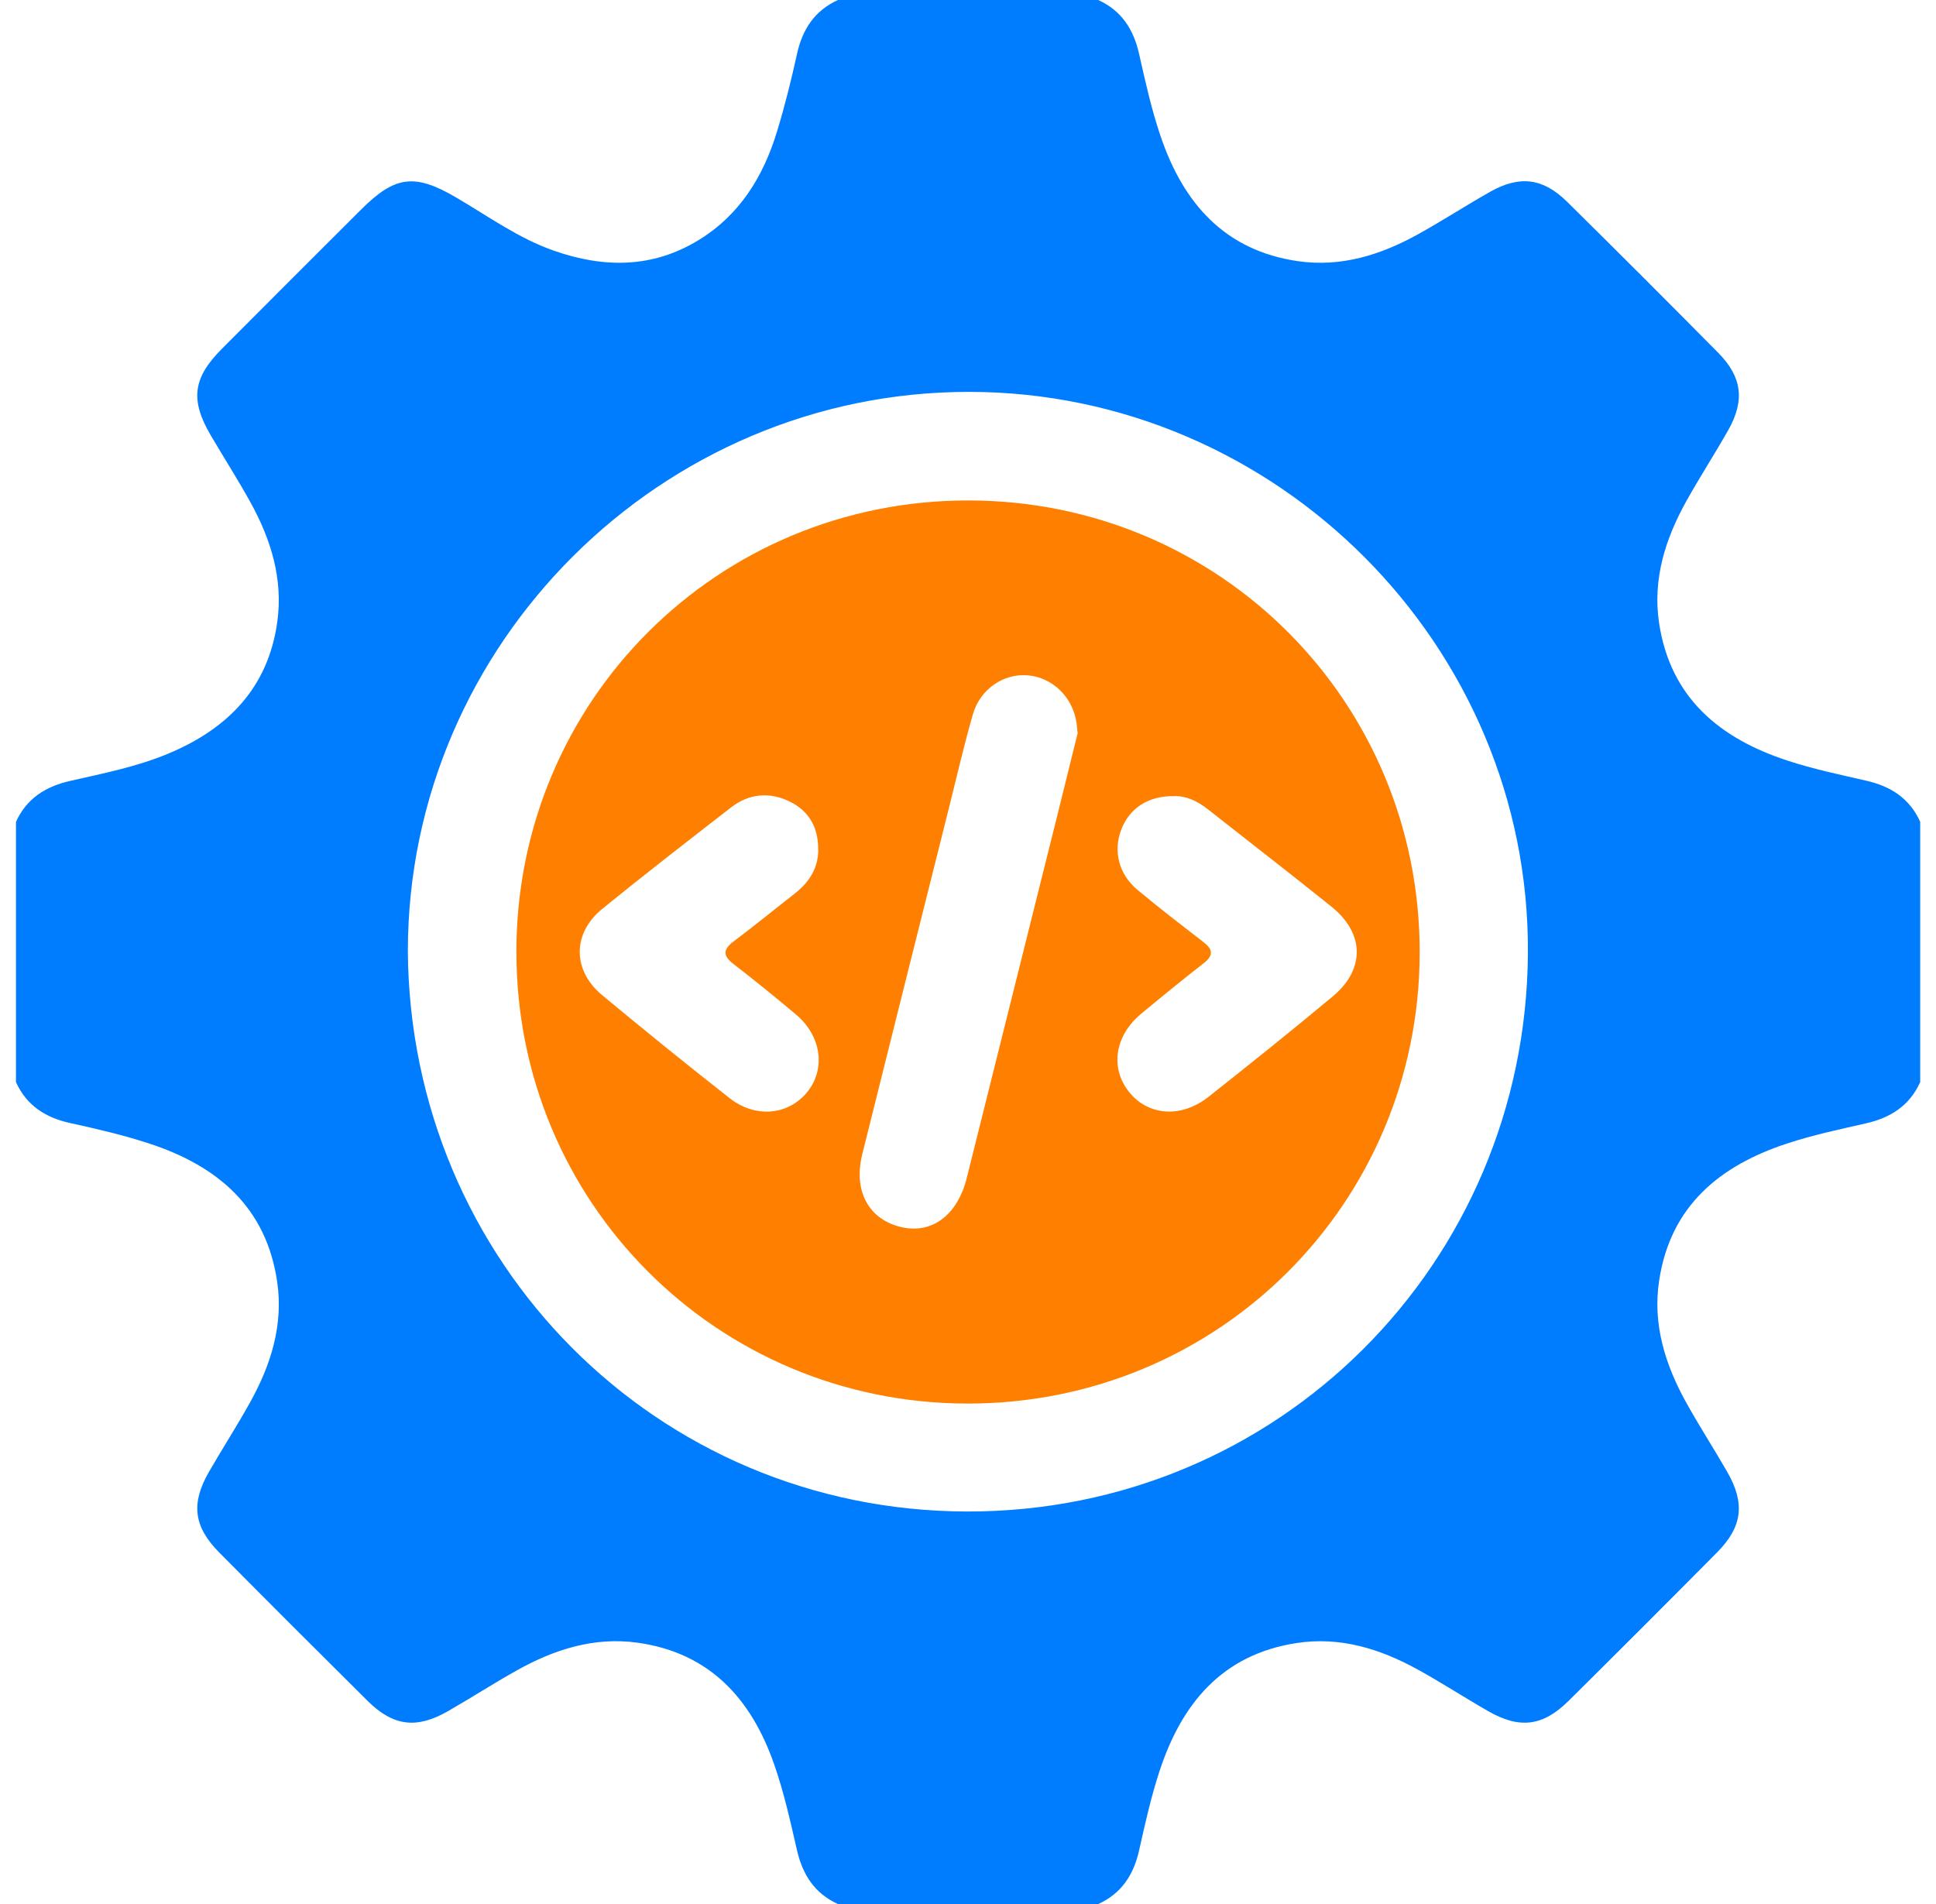
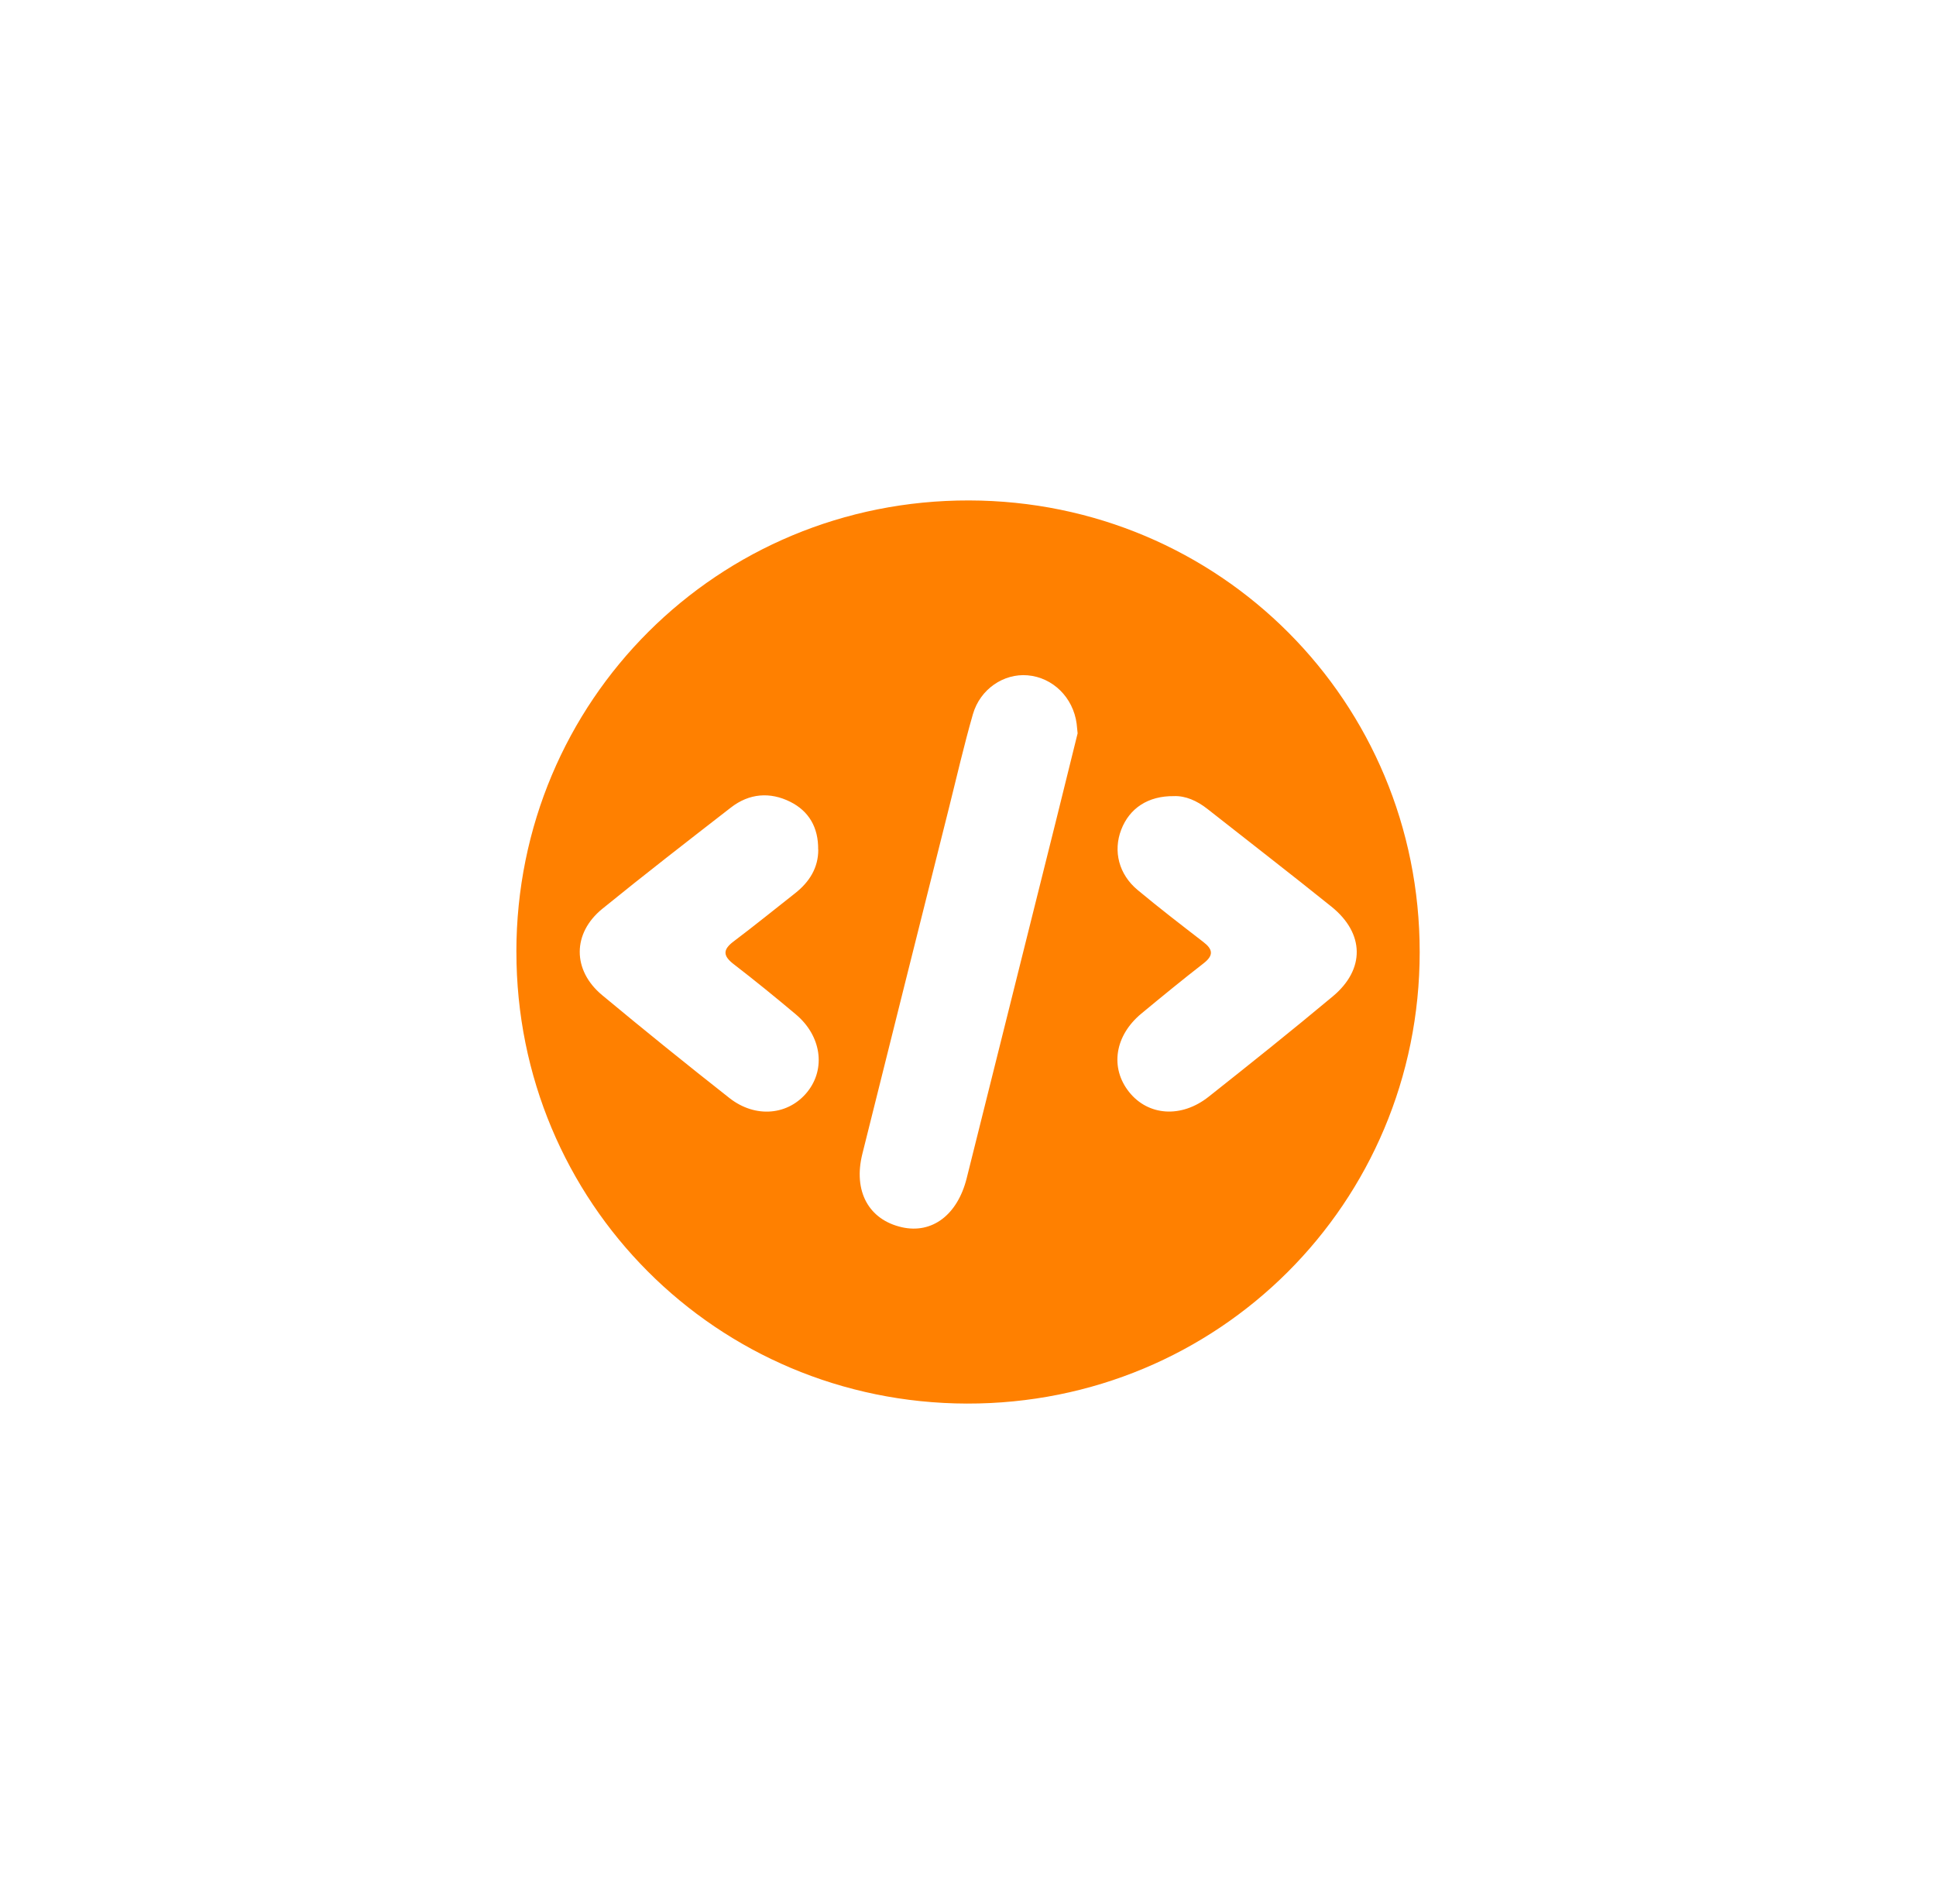
<svg xmlns="http://www.w3.org/2000/svg" width="61" height="60" viewBox="0 0 61 60" fill="none">
-   <path d="M26.399 0H34.602C35.338 0.334 35.716 0.925 35.891 1.698C36.088 2.572 36.282 3.454 36.571 4.3C37.284 6.401 38.59 7.902 40.91 8.232C42.258 8.423 43.502 8.034 44.668 7.389C45.436 6.964 46.174 6.485 46.937 6.052C47.876 5.518 48.615 5.605 49.38 6.361C50.977 7.938 52.563 9.525 54.141 11.12C54.894 11.883 54.982 12.626 54.449 13.563C54.026 14.31 53.558 15.032 53.14 15.78C52.471 16.98 52.064 18.256 52.277 19.648C52.637 21.995 54.189 23.269 56.312 23.966C57.125 24.233 57.969 24.411 58.805 24.602C59.575 24.779 60.17 25.159 60.502 25.897V34.1C60.169 34.839 59.575 35.219 58.805 35.397C57.969 35.587 57.125 35.766 56.312 36.033C54.189 36.73 52.634 37.999 52.277 40.35C52.066 41.741 52.471 43.017 53.14 44.217C53.548 44.95 54.004 45.655 54.422 46.383C54.991 47.374 54.904 48.111 54.101 48.921C52.549 50.487 50.989 52.047 49.424 53.598C48.613 54.402 47.878 54.491 46.886 53.92C46.141 53.493 45.421 53.024 44.669 52.61C43.485 51.957 42.224 51.566 40.854 51.776C38.505 52.136 37.233 53.686 36.535 55.81C36.268 56.624 36.08 57.465 35.893 58.302C35.721 59.077 35.339 59.666 34.604 60.001H26.401C25.668 59.665 25.288 59.077 25.111 58.302C24.902 57.39 24.698 56.471 24.39 55.591C23.672 53.536 22.363 52.085 20.094 51.766C18.725 51.574 17.466 51.977 16.284 52.638C15.553 53.047 14.847 53.503 14.12 53.92C13.126 54.491 12.391 54.401 11.582 53.598C10.016 52.045 8.457 50.487 6.906 48.921C6.101 48.109 6.011 47.378 6.582 46.385C7.01 45.641 7.478 44.919 7.893 44.168C8.537 43.001 8.929 41.757 8.736 40.41C8.396 38.035 6.846 36.736 4.695 36.033C3.881 35.767 3.041 35.572 2.204 35.388C1.427 35.217 0.84 34.836 0.504 34.102V25.898C0.838 25.163 1.429 24.789 2.203 24.61C3.247 24.372 4.305 24.165 5.299 23.75C7.172 22.969 8.452 21.675 8.738 19.59C8.923 18.243 8.537 16.999 7.893 15.832C7.498 15.115 7.054 14.425 6.64 13.718C5.988 12.606 6.076 11.911 6.987 10.996C8.446 9.53 9.909 8.07 11.373 6.608C12.451 5.531 13.069 5.46 14.374 6.224C15.382 6.814 16.335 7.509 17.452 7.9C19.018 8.448 20.552 8.459 22.011 7.567C23.313 6.771 24.055 5.555 24.486 4.133C24.73 3.332 24.933 2.516 25.113 1.698C25.284 0.922 25.668 0.334 26.402 0L26.399 0ZM12.85 29.962C12.916 39.769 20.691 47.61 30.465 47.631C40.266 47.652 48.08 39.819 48.142 30.035C48.203 20.337 40.219 12.357 30.538 12.349C20.84 12.34 12.859 20.286 12.851 29.962H12.85Z" fill="#007DFF" />
  <path d="M16.27 29.994C16.273 22.077 22.615 15.753 30.536 15.77C38.43 15.787 44.734 22.109 44.732 30.004C44.73 37.917 38.382 44.247 30.467 44.23C22.578 44.212 16.267 37.884 16.271 29.993L16.27 29.994ZM33.954 23.11C33.939 22.958 33.933 22.881 33.923 22.803C33.812 21.979 33.174 21.349 32.38 21.281C31.626 21.216 30.883 21.713 30.654 22.508C30.374 23.483 30.147 24.473 29.901 25.456C28.99 29.09 28.077 32.724 27.172 36.359C26.877 37.538 27.372 38.438 28.419 38.674C29.37 38.887 30.169 38.285 30.459 37.128C31.401 33.361 32.342 29.593 33.282 25.825C33.513 24.898 33.741 23.97 33.954 23.109V23.11ZM36.985 25.088C36.173 25.079 35.587 25.469 35.327 26.148C35.069 26.819 35.25 27.553 35.846 28.047C36.52 28.609 37.216 29.144 37.91 29.68C38.218 29.915 38.248 30.105 37.921 30.358C37.259 30.872 36.61 31.404 35.964 31.939C35.121 32.636 34.968 33.65 35.577 34.413C36.177 35.164 37.22 35.243 38.081 34.562C39.395 33.522 40.706 32.474 41.993 31.399C43.018 30.545 42.996 29.411 41.952 28.571C40.661 27.532 39.348 26.52 38.047 25.494C37.714 25.231 37.347 25.072 36.985 25.088ZM25.779 26.775C25.788 26.076 25.488 25.563 24.904 25.269C24.263 24.947 23.605 24.999 23.029 25.448C21.671 26.502 20.312 27.554 18.979 28.638C18.031 29.409 18.03 30.575 18.972 31.359C20.293 32.458 21.631 33.538 22.981 34.6C23.806 35.25 24.848 35.145 25.441 34.405C26.025 33.673 25.879 32.641 25.076 31.966C24.434 31.426 23.782 30.895 23.117 30.383C22.776 30.12 22.77 29.925 23.116 29.666C23.771 29.172 24.408 28.655 25.053 28.148C25.506 27.791 25.784 27.343 25.782 26.775H25.779Z" fill="#FF8000" />
</svg>